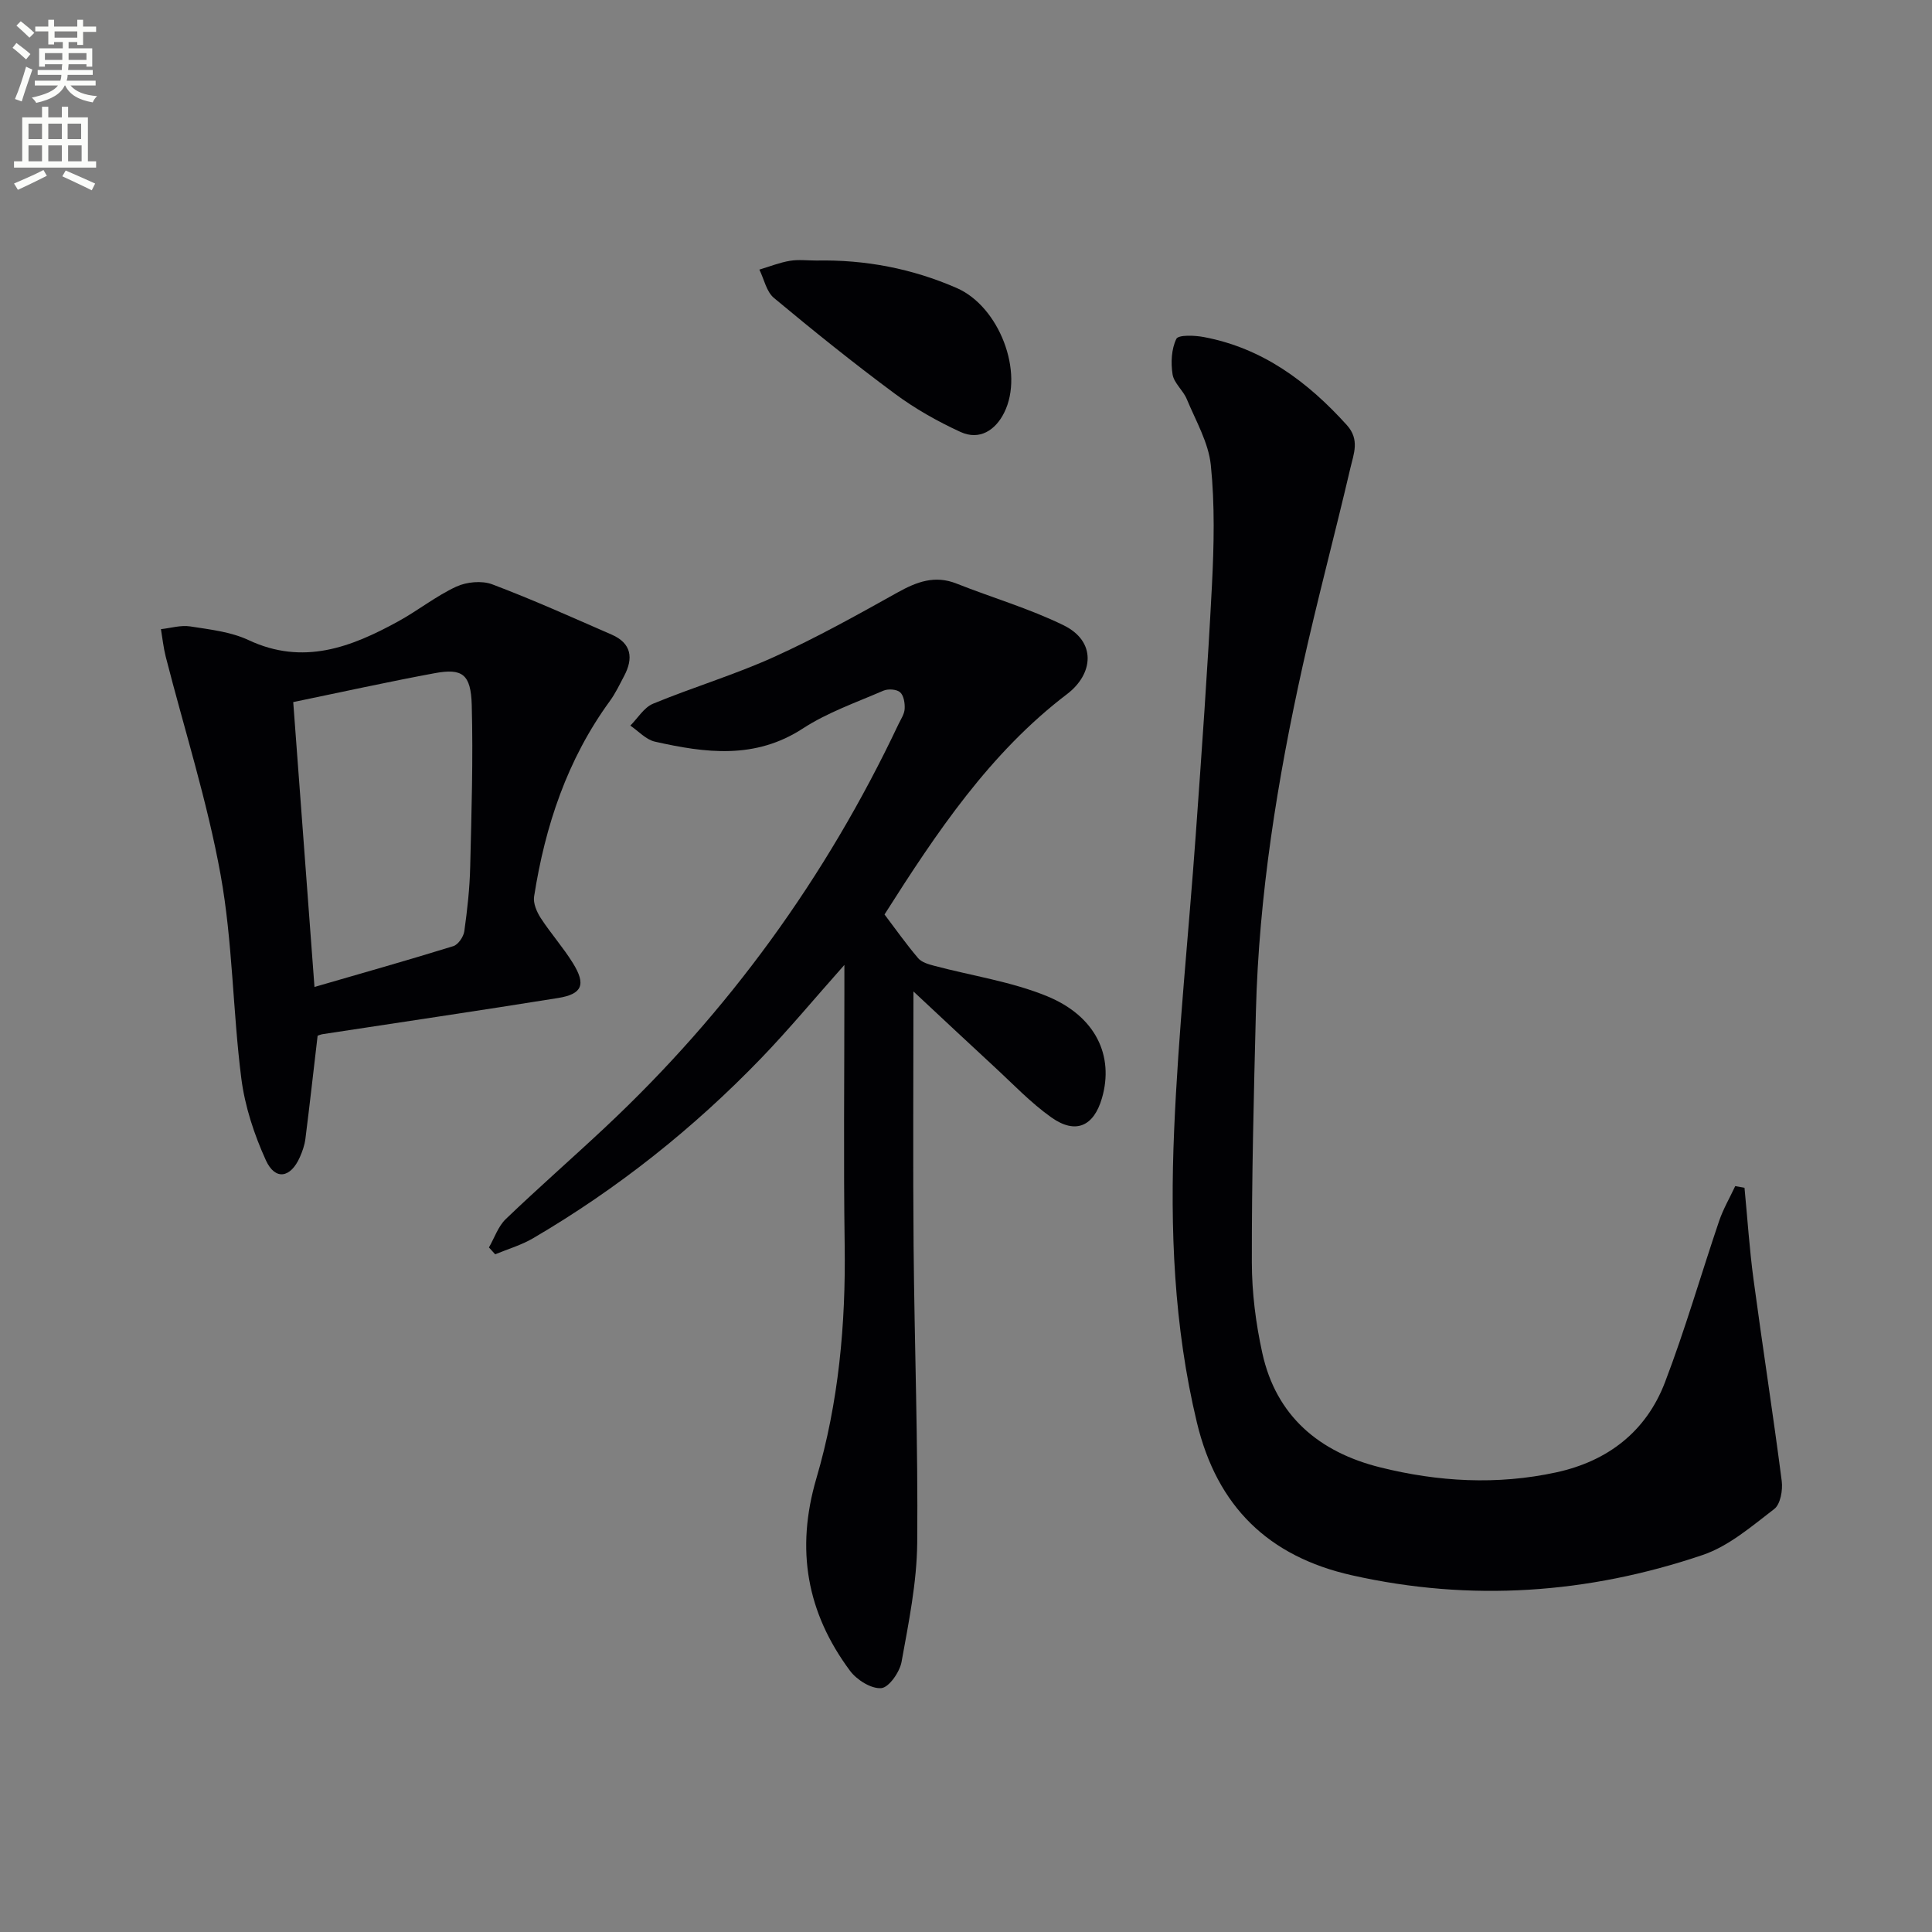
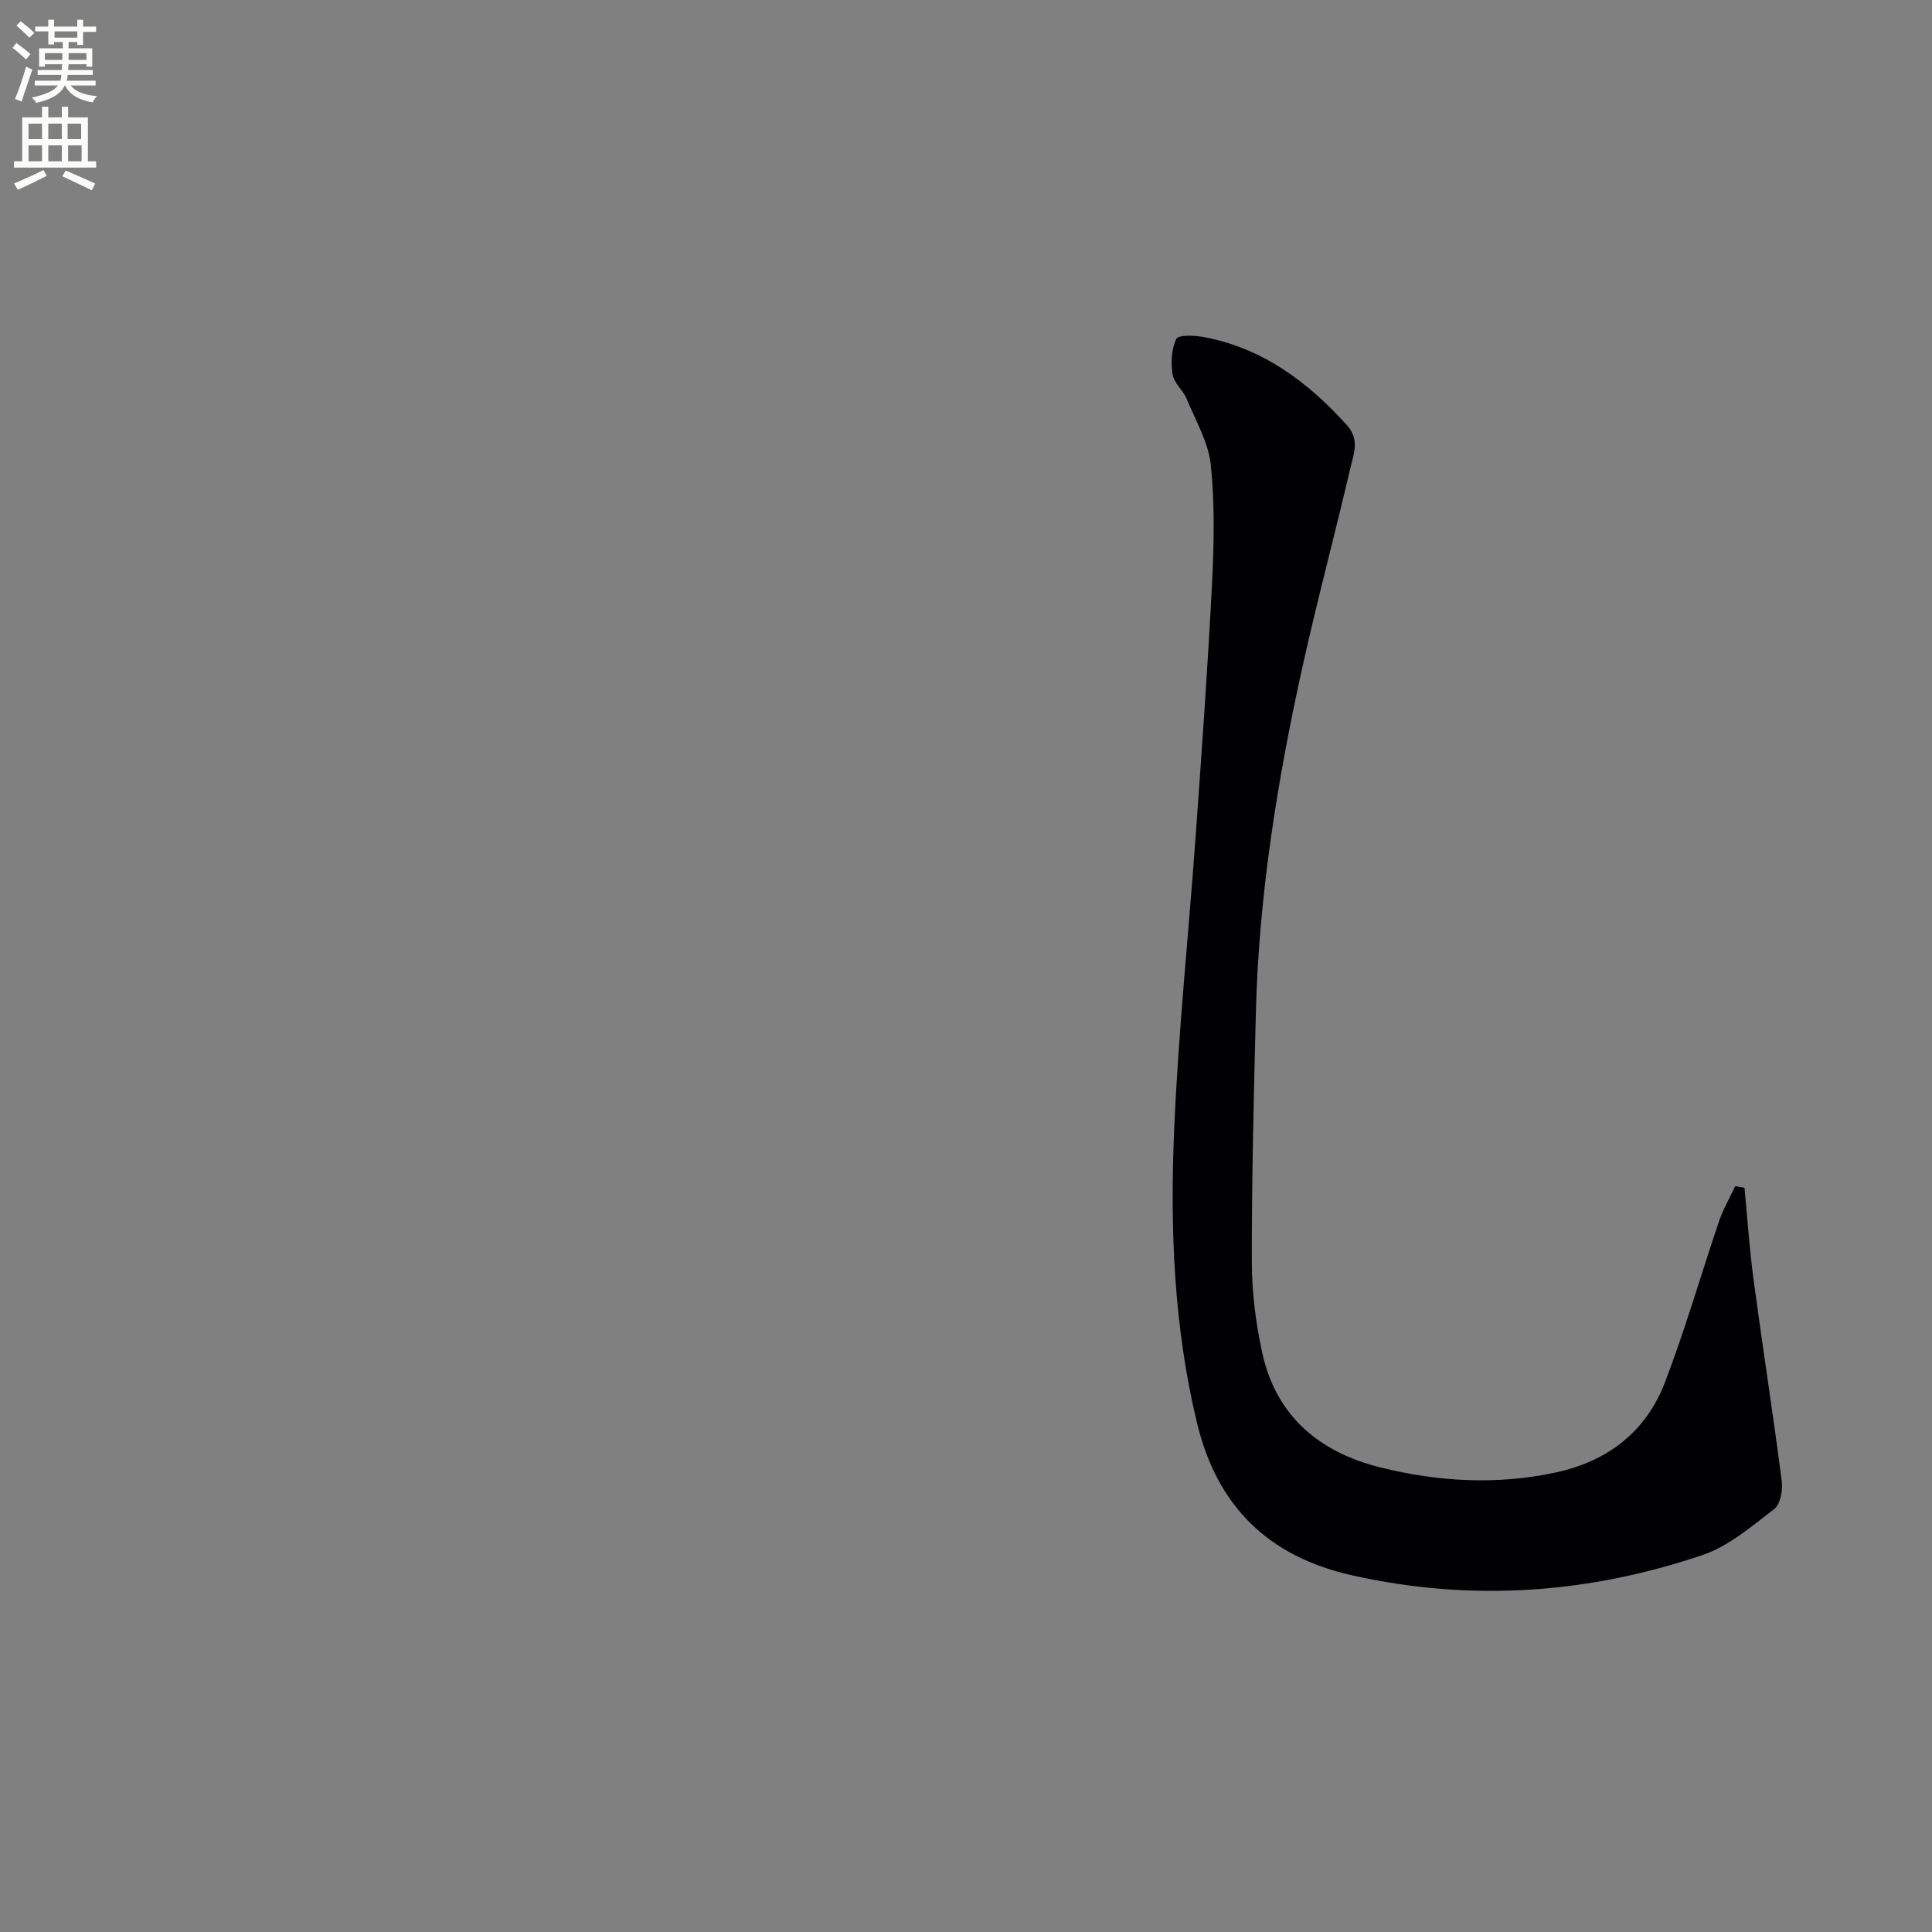
<svg xmlns="http://www.w3.org/2000/svg" enable-background="new 0 0 400 400" viewBox="0 0 400 400">
  <rect x="0" y="0" width="400" height="400" fill="#808080" stroke="none" />
  <path d="m2.6 9.9.8-1c.9.7 1.9 1.4 2.9 2.3l-.9 1.1c-1.1-1-2-1.8-2.8-2.4zm.5 10.6c.9-2.1 1.6-4.3 2.3-6.7.4.2.8.4 1.3.6-.7 2.1-1.5 4.3-2.2 6.6zm.3-15.2.9-.9c1 .8 2 1.6 2.8 2.4l-1 1c-.9-.9-1.8-1.7-2.7-2.5zm12.6-1.2h1.2v1.4h2.7v1.1h-2.7v2.7h-1.2v-.6h-1.8v1.3h4.9v3.8h-1.2v-.5h-3.7c0 .4-.1.9-.1 1.2h5.1v1h-5.2c0 .5-.1.9-.2 1.2h6v1h-5.2c1.1 1.3 2.9 2 5.5 2.2-.4.4-.7.8-.9 1.3-2.9-.5-4.8-1.6-5.7-3.5h-.1c-.8 1.7-2.7 2.9-5.9 3.6-.2-.4-.6-.8-.9-1.1 2.8-.6 4.6-1.4 5.4-2.5h-4.8v-1h5.3c.1-.3.2-.7.2-1.2h-4.9v-1h5c0-.4 0-.8.1-1.2h-3.6v.5h-1.2v-3.8h4.9v-1.3h-1.8v.5h-1.2v-2.7h-2.7v-1h2.7v-1.4h1.2v1.4h4.8zm-6.7 8.3h3.6c0-.4 0-.9 0-1.4h-3.6zm1.9-4.6h4.8v-1.3h-4.7v1.3zm6.7 3.2h-3.7v1.4h3.7z" fill="#fbfcfa" />
  <path d="m8.7 22.1h1.3v2.2h2.8v-2.2h1.3v2.2h4.1v9.1h1.7v1.3h-17v-1.3h1.7v-9.1h4.1zm.3 13.1.7 1.2c-1.8.9-3.8 1.9-6 2.9-.2-.4-.5-.8-.8-1.3 2.3-1 4.4-1.9 6.1-2.8zm-3.1-6.4h2.8v-3.2h-2.8zm0 4.6h2.8v-3.3h-2.8zm4.1-4.6h2.8v-3.2h-2.8zm0 4.6h2.8v-3.3h-2.8zm3.6 1.9c2.1.9 4.1 1.8 6.1 2.7l-.7 1.4c-2.2-1.1-4.2-2-6.1-2.9zm3.2-9.7h-2.8v3.2h2.8zm-2.7 7.8h2.8v-3.3h-2.8z" fill="#fbfcfa" />
  <g fill="#010104">
    <path d="m361.18 245.92c.61 6.31 1.02 12.64 1.86 18.91 1.87 13.95 4.05 27.85 5.85 41.81.24 1.88-.27 4.8-1.55 5.78-4.67 3.58-9.42 7.7-14.84 9.53-23.73 8.03-48.02 9.73-72.63 4.19-17.25-3.88-27.89-14.23-32.06-31.6-4.79-19.94-5.58-40.19-4.72-60.46.86-20.41 3.01-40.76 4.47-61.14 1.24-17.25 2.47-34.5 3.36-51.77.42-8.27.61-16.64-.23-24.86-.48-4.69-3.12-9.19-4.99-13.7-.75-1.8-2.64-3.29-2.93-5.09-.38-2.41-.25-5.25.78-7.36.42-.87 3.82-.74 5.73-.37 12.14 2.3 21.44 9.23 29.56 18.21 2.73 3.02 1.42 5.97.75 8.87-3.2 13.72-6.86 27.35-9.91 41.1-5.21 23.55-9.04 47.32-9.66 71.49-.44 17.3-.87 34.61-.84 51.92.01 6.26.82 12.63 2.17 18.76 2.87 13.06 11.79 20.51 24.36 23.65 12.04 3.01 24.26 3.7 36.48 1.05 10.66-2.31 18.61-8.43 22.51-18.61 4.2-10.97 7.45-22.31 11.23-33.45.85-2.49 2.21-4.81 3.33-7.21.65.12 1.29.24 1.92.35z" />
-     <path d="m189.12 205.27c0 18.53-.12 35.65.03 52.76.18 20.48.94 40.95.75 61.42-.08 8.22-1.77 16.47-3.24 24.61-.38 2.12-2.62 5.33-4.21 5.45-2.09.17-5.07-1.71-6.47-3.6-8.94-12.03-11.28-25.09-6.96-39.82 4.61-15.68 6.1-31.93 5.86-48.34-.25-17.33-.06-34.66-.06-51.99 0-1.61 0-3.21 0-5.98-6.24 7.02-11.49 13.35-17.17 19.25-14.05 14.58-29.79 27.09-47.27 37.33-2.43 1.43-5.23 2.24-7.86 3.33-.43-.47-.86-.95-1.29-1.42 1.14-1.98 1.9-4.35 3.48-5.87 6.72-6.45 13.74-12.58 20.54-18.95 25.57-23.94 45.77-51.81 60.75-83.47.5-1.05 1.24-2.12 1.3-3.21.07-1.17-.18-2.78-.95-3.45-.72-.63-2.49-.74-3.46-.32-5.63 2.44-11.56 4.5-16.66 7.82-9.91 6.46-20.19 5.08-30.64 2.73-1.85-.42-3.4-2.18-5.09-3.32 1.55-1.55 2.83-3.75 4.7-4.53 8.28-3.42 16.92-6 25.07-9.69 8.74-3.96 17.16-8.66 25.55-13.34 3.97-2.21 7.72-3.64 12.24-1.84 7.36 2.92 15.04 5.15 22.13 8.62 6.9 3.37 6.17 10.11.75 14.24-16 12.17-27.05 28.69-37.81 45.64 2.32 3.07 4.51 6.17 6.96 9.05.72.85 2.13 1.26 3.31 1.57 7.81 2.08 15.99 3.27 23.4 6.31 10.09 4.15 13.88 12.37 11.35 21.09-1.69 5.84-5.44 7.56-10.46 4.01-4.31-3.05-8.01-6.98-11.92-10.58-5.23-4.82-10.43-9.71-16.65-15.51z" />
-     <path d="m65.76 214.43c-.85 7.25-1.64 14.31-2.53 21.36-.16 1.29-.62 2.59-1.15 3.79-1.91 4.32-5.1 4.87-7.03.65-2.43-5.34-4.35-11.17-5.09-16.97-1.78-13.99-1.78-28.26-4.28-42.1-2.76-15.26-7.52-30.15-11.37-45.21-.47-1.86-.67-3.79-.99-5.69 2.02-.22 4.11-.87 6.05-.57 4.09.64 8.41 1.11 12.08 2.83 11.33 5.32 21.26 1.48 31.05-3.9 4.07-2.24 7.77-5.21 11.96-7.16 2.14-.99 5.3-1.29 7.45-.48 8.36 3.15 16.53 6.84 24.73 10.41 4.13 1.8 4.53 4.9 2.57 8.58-.93 1.76-1.79 3.59-2.96 5.19-8.82 12.1-13.39 25.85-15.67 40.45-.22 1.39.54 3.17 1.36 4.44 2.08 3.2 4.65 6.09 6.66 9.33 2.77 4.45 1.97 6.44-3.07 7.25-16.2 2.6-32.43 4.99-48.65 7.47-.46.06-.9.26-1.12.33zm-.65-10.09c10.03-2.91 19.42-5.56 28.74-8.45 1.01-.31 2.12-1.94 2.28-3.08.62-4.43 1.12-8.91 1.22-13.39.27-11.15.62-22.31.32-33.45-.18-6.42-1.96-7.65-7.69-6.59-9.58 1.77-19.1 3.88-29.27 5.98 1.47 19.81 2.91 39.11 4.4 58.98z" />
-     <path d="m169.02 53.94c10.11-.2 19.81 1.65 29.08 5.7 8.74 3.82 14.01 17.37 9.8 25.81-1.79 3.59-5.07 5.8-9.04 3.98-4.77-2.19-9.44-4.83-13.65-7.96-8.53-6.32-16.82-12.99-24.98-19.79-1.55-1.29-2.03-3.87-3.01-5.86 2.1-.63 4.17-1.46 6.32-1.82 1.78-.3 3.65-.06 5.48-.06z" />
  </g>
</svg>